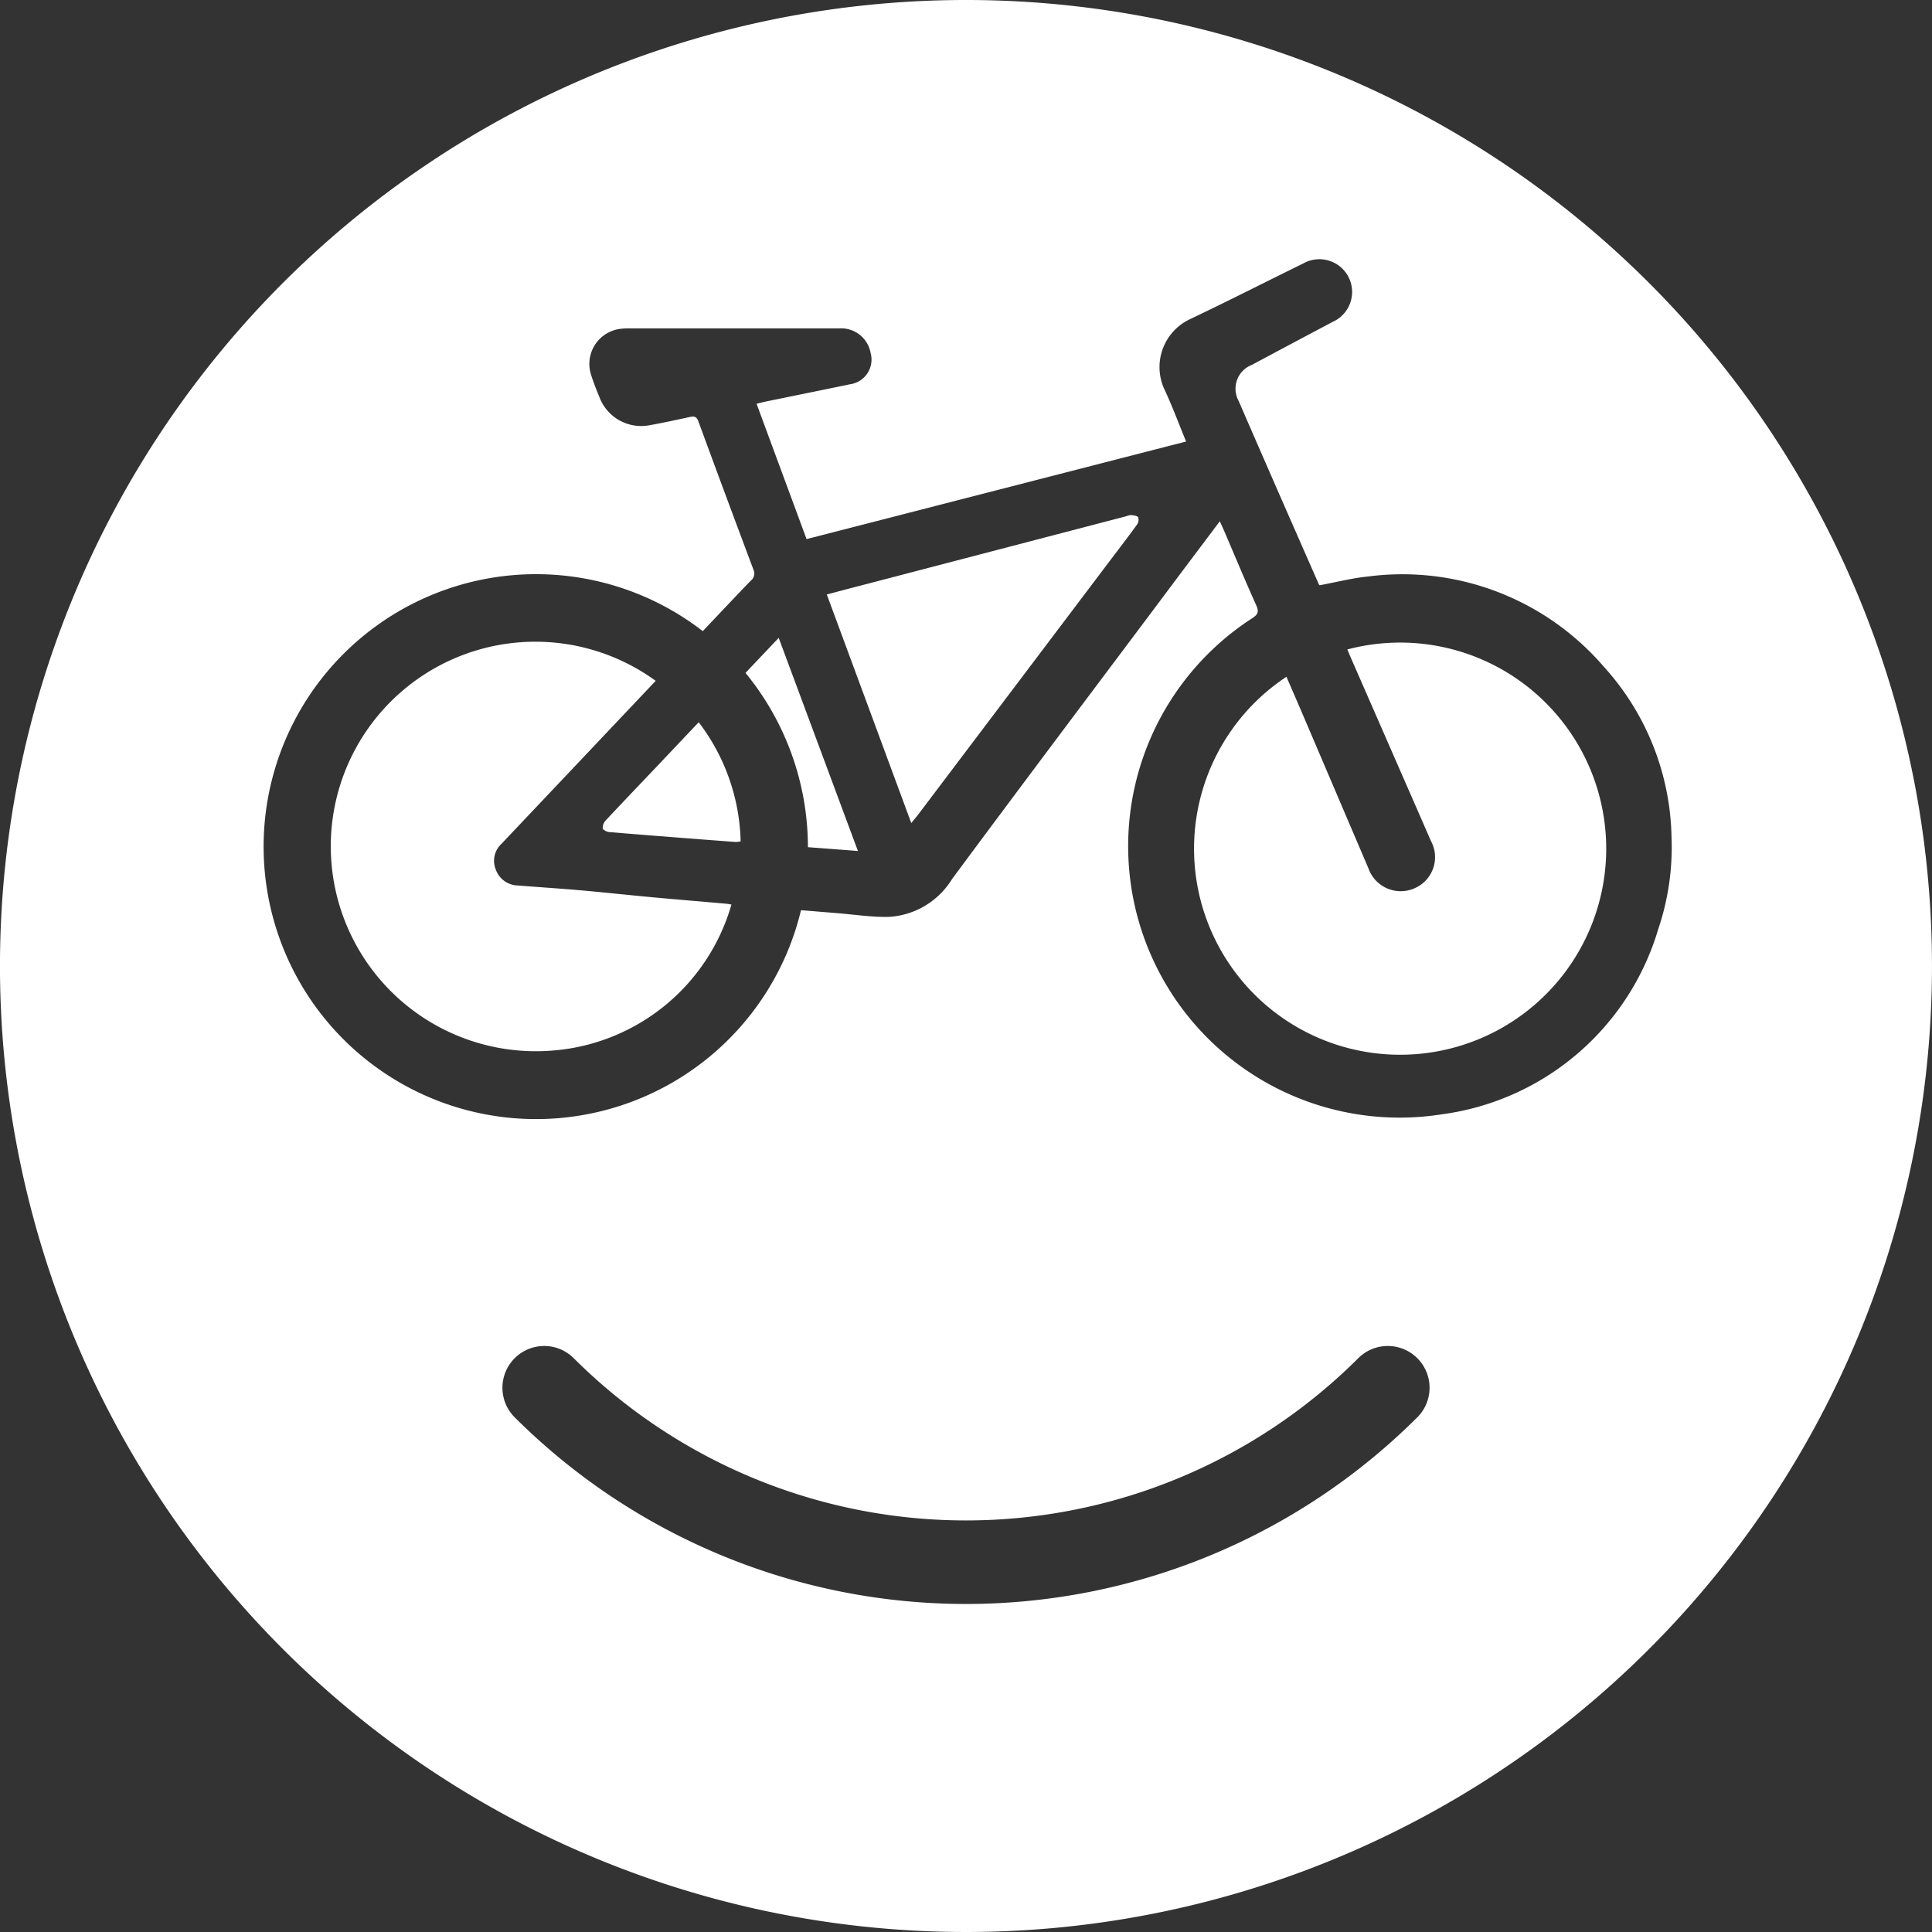
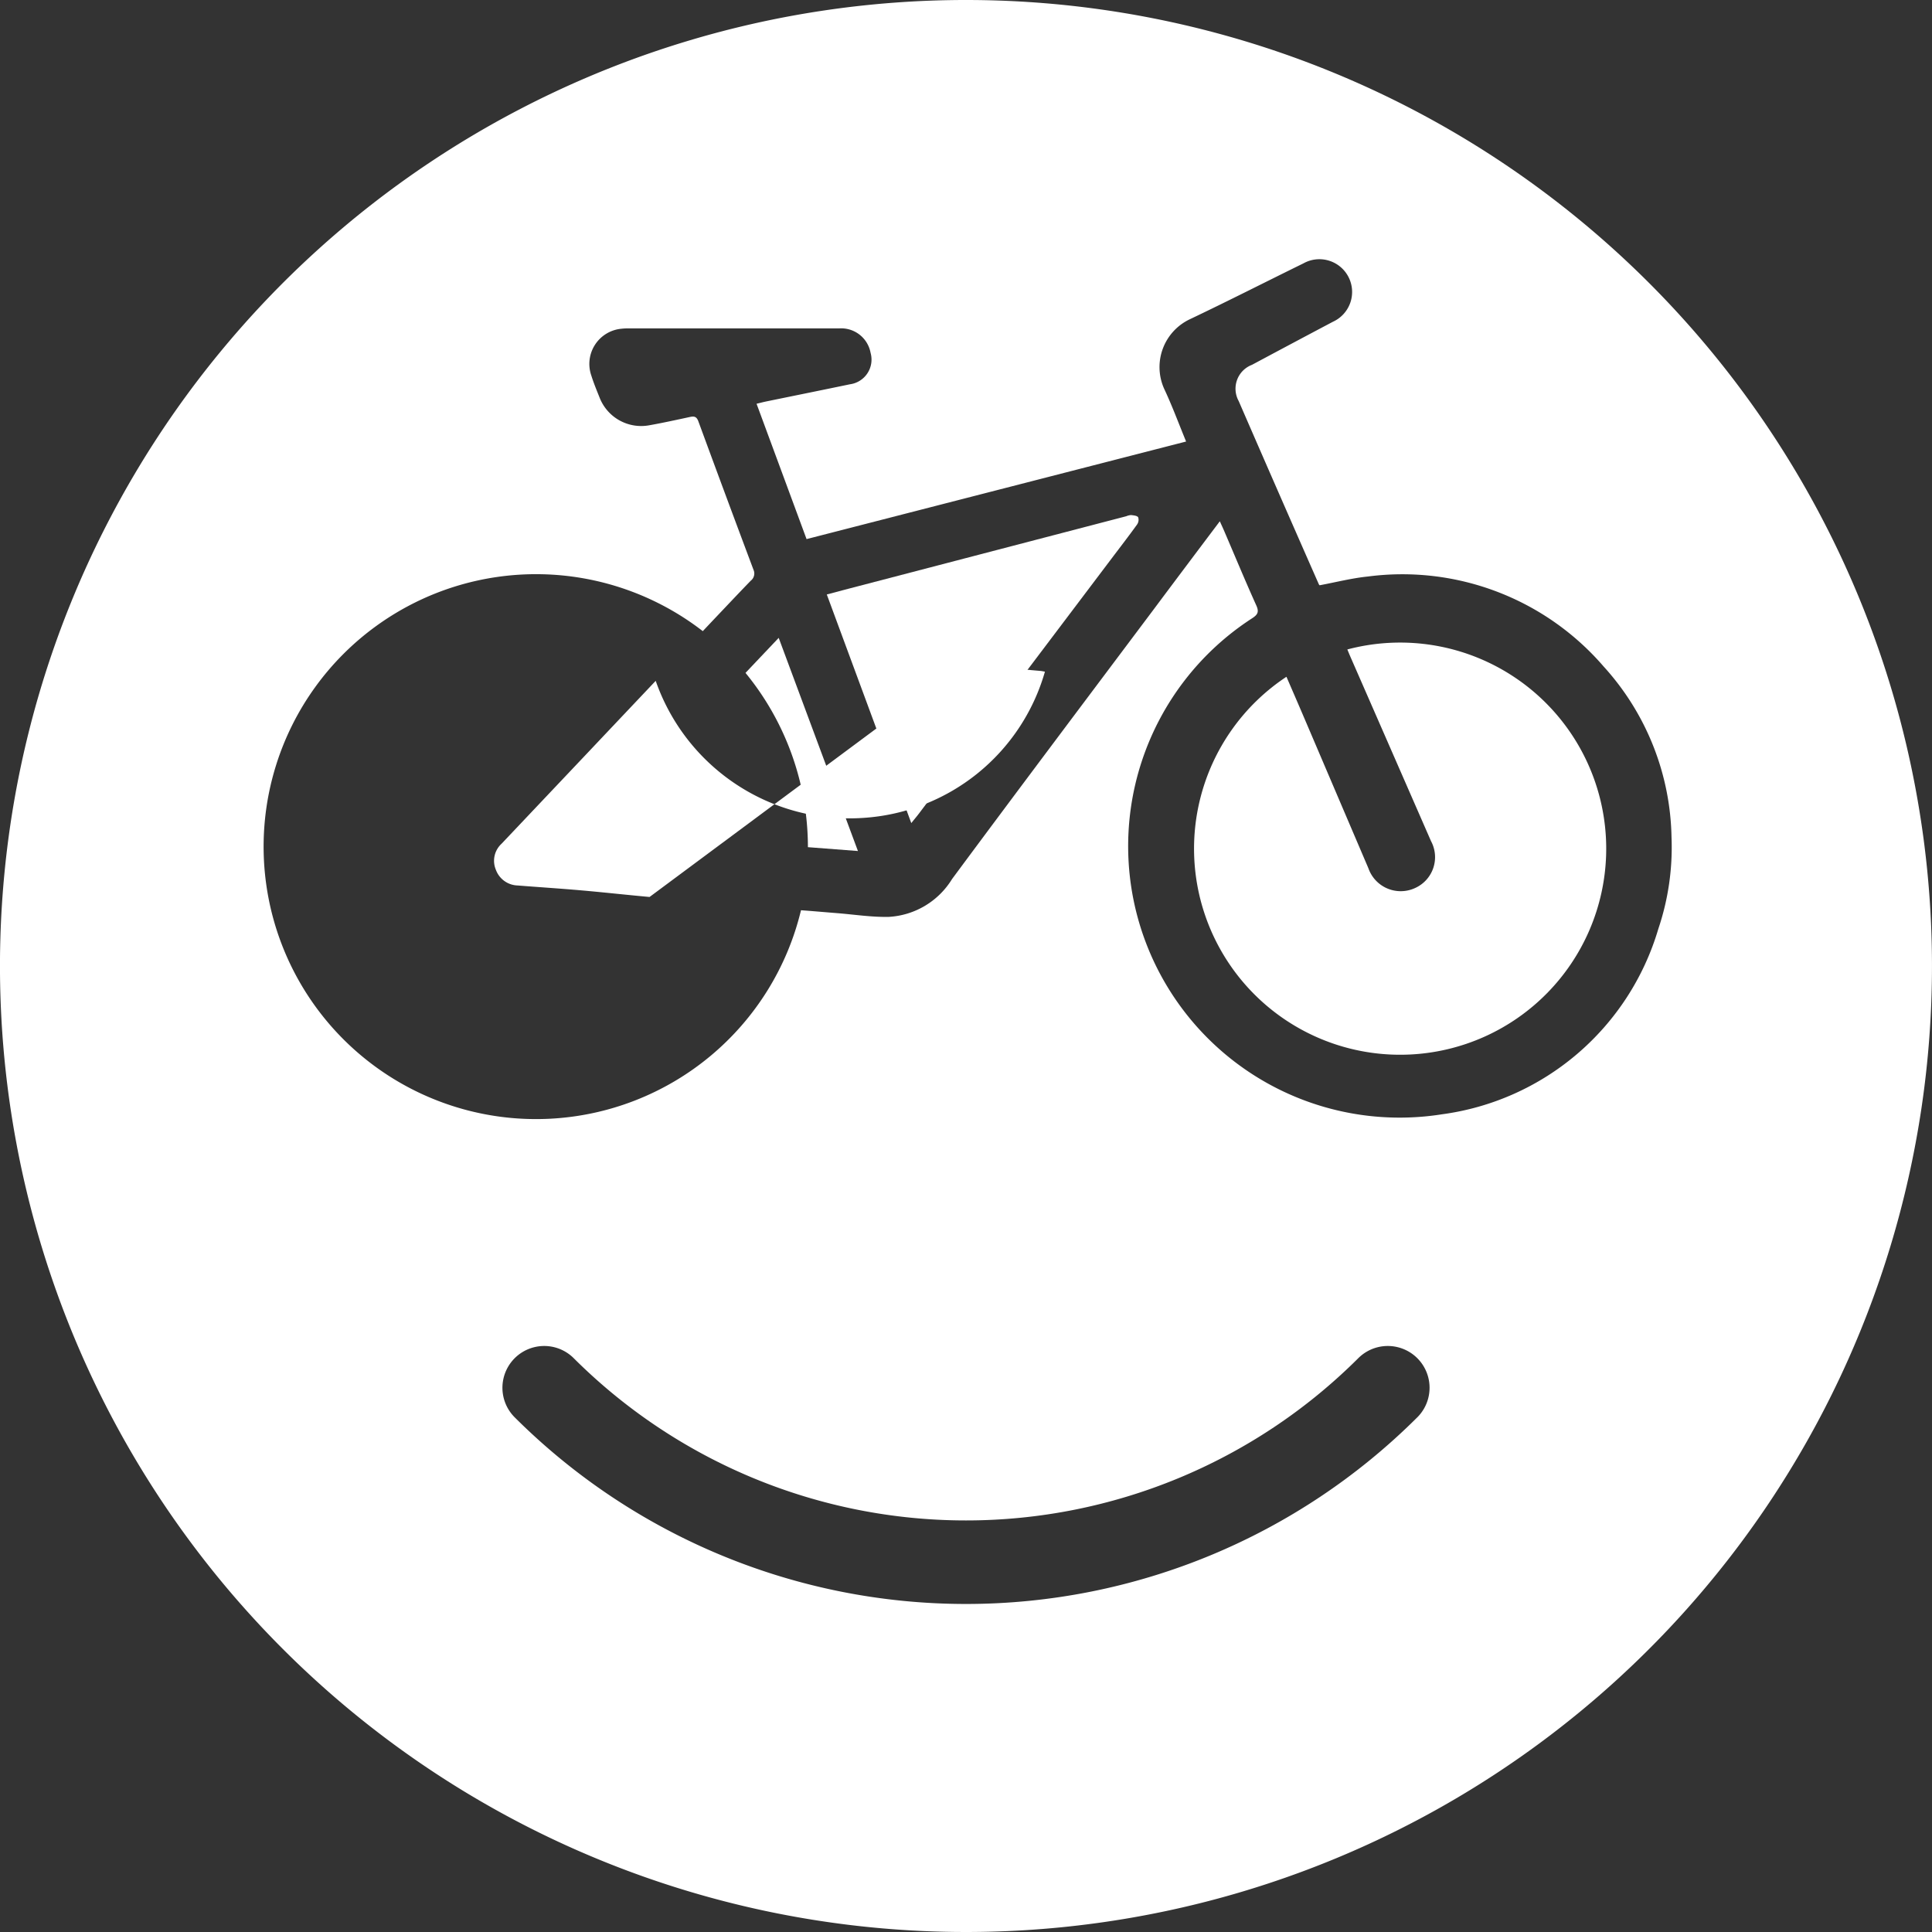
<svg xmlns="http://www.w3.org/2000/svg" id="Grupo_26" data-name="Grupo 26" width="94.432" height="94.432" viewBox="0 0 94.432 94.432">
  <rect x="0" y="0" width="94.432" height="94.432" fill="#333333" stroke="none" />
  <defs>
    <style>
      .cls-1 {
        fill: none;
      }

      .cls-2 {
        clip-path: url(#clip-path);
      }

      .cls-3 {
        fill: #fff;
      }
    </style>
    <clipPath id="clip-path">
      <rect id="Rectángulo_26" data-name="Rectángulo 26" class="cls-1" width="94.432" height="94.432" />
    </clipPath>
  </defs>
  <g id="Grupo_29" data-name="Grupo 29" class="cls-2" transform="translate(0 0)">
    <path id="Trazado_47" data-name="Trazado 47" class="cls-3" d="M43.711,39.111a13.436,13.436,0,0,1,3.052,8.52l2.445.188L45.335,37.4l-1.624,1.714" transform="translate(-7.274 -6.223)" />
    <path id="Trazado_48" data-name="Trazado 48" class="cls-3" d="M63.355,30.2a.721.721,0,0,0-.236.057L50,33.681c-.493.128-.986.259-1.52.4l4.13,11.175c.158-.2.263-.318.36-.448q4.716-6.241,9.43-12.484c.418-.553.841-1.1,1.246-1.663a.4.4,0,0,0,.053-.353c-.053-.08-.226-.093-.349-.108" transform="translate(-8.068 -5.025)" />
-     <path id="Trazado_49" data-name="Trazado 49" class="cls-3" d="M34.978,50.1c-1.106-.1-2.211-.224-3.318-.321-1.042-.092-2.086-.158-3.13-.241a1.169,1.169,0,0,1-1.063-.765,1.13,1.13,0,0,1,.277-1.275l4.318-4.562q1.607-1.7,3.216-3.4A10,10,0,0,0,19.955,50.918a10.022,10.022,0,0,0,10.131,6.7,9.89,9.89,0,0,0,8.894-7.148c-.078-.013-.155-.032-.233-.038-1.257-.111-2.514-.215-3.77-.33" transform="translate(-3.229 -6.258)" />
-     <path id="Trazado_50" data-name="Trazado 50" class="cls-3" d="M38.152,44.335c-.889.936-1.783,1.869-2.665,2.812a.548.548,0,0,0-.148.385c.01.076.2.176.309.185q3.087.253,6.177.483a1.6,1.6,0,0,0,.256-.028,9.97,9.97,0,0,0-2.05-5.823c-.649.685-1.263,1.337-1.88,1.986" transform="translate(-5.88 -7.047)" />
+     <path id="Trazado_49" data-name="Trazado 49" class="cls-3" d="M34.978,50.1c-1.106-.1-2.211-.224-3.318-.321-1.042-.092-2.086-.158-3.13-.241a1.169,1.169,0,0,1-1.063-.765,1.13,1.13,0,0,1,.277-1.275l4.318-4.562q1.607-1.7,3.216-3.4a10.022,10.022,0,0,0,10.131,6.7,9.89,9.89,0,0,0,8.894-7.148c-.078-.013-.155-.032-.233-.038-1.257-.111-2.514-.215-3.77-.33" transform="translate(-3.229 -6.258)" />
    <path id="Trazado_51" data-name="Trazado 51" class="cls-3" d="M47.216,0A47.216,47.216,0,1,0,94.431,47.216,47.216,47.216,0,0,0,47.216,0M69.275,69.275a31.23,31.23,0,0,1-44.119,0,2.042,2.042,0,1,1,2.888-2.888,27.144,27.144,0,0,0,38.344,0,2.042,2.042,0,0,1,2.888,2.888m1.188-14.808A13.268,13.268,0,0,1,61.2,30.221c.282-.182.348-.319.2-.641-.541-1.2-1.045-2.417-1.565-3.628-.058-.135-.121-.269-.213-.473-1.1,1.462-2.153,2.861-3.2,4.264-3.3,4.4-6.611,8.8-9.888,13.223a3.881,3.881,0,0,1-3.092,1.849c-.839.018-1.68-.115-2.519-.182-.594-.047-1.186-.1-1.772-.143a13.317,13.317,0,1,1-4.8-13.641c.178-.19.362-.384.545-.578.6-.63,1.195-1.265,1.8-1.888a.444.444,0,0,0,.132-.536q-1.359-3.621-2.693-7.252c-.092-.25-.218-.257-.428-.211-.65.14-1.3.283-1.956.4A2.182,2.182,0,0,1,29.3,19.416c-.142-.353-.287-.705-.4-1.067a1.727,1.727,0,0,1,1.486-2.282,2.513,2.513,0,0,1,.285-.016q5.175,0,10.351,0a1.462,1.462,0,0,1,1.53,1.195,1.217,1.217,0,0,1-1.009,1.537c-1.369.285-2.74.562-4.11.843-.132.028-.263.063-.454.109.813,2.2,1.619,4.381,2.444,6.615l18.551-4.769c-.364-.884-.681-1.746-1.07-2.573a2.586,2.586,0,0,1,1.245-3.4c1.864-.886,3.7-1.823,5.556-2.733a1.6,1.6,0,1,1,1.447,2.851q-1.982,1.048-3.958,2.106a1.248,1.248,0,0,0-.651,1.767q1.947,4.484,3.918,8.957a.192.192,0,0,0,.038.051c.792-.147,1.57-.348,2.359-.428a12.985,12.985,0,0,1,11.526,4.4A12.729,12.729,0,0,1,81.7,40.914a12.467,12.467,0,0,1-.646,4.492,12.8,12.8,0,0,1-10.591,9.061" transform="translate(0 0)" />
    <path id="Trazado_52" data-name="Trazado 52" class="cls-3" d="M77.515,38c.042.1.082.2.125.3q1.984,4.535,3.966,9.07a1.654,1.654,0,0,1-.8,2.3,1.673,1.673,0,0,1-2.263-.979q-1.569-3.672-3.136-7.344c-.286-.67-.577-1.339-.868-2.012A10.073,10.073,0,1,0,77.515,38" transform="translate(-11.66 -6.256)" />
  </g>
</svg>